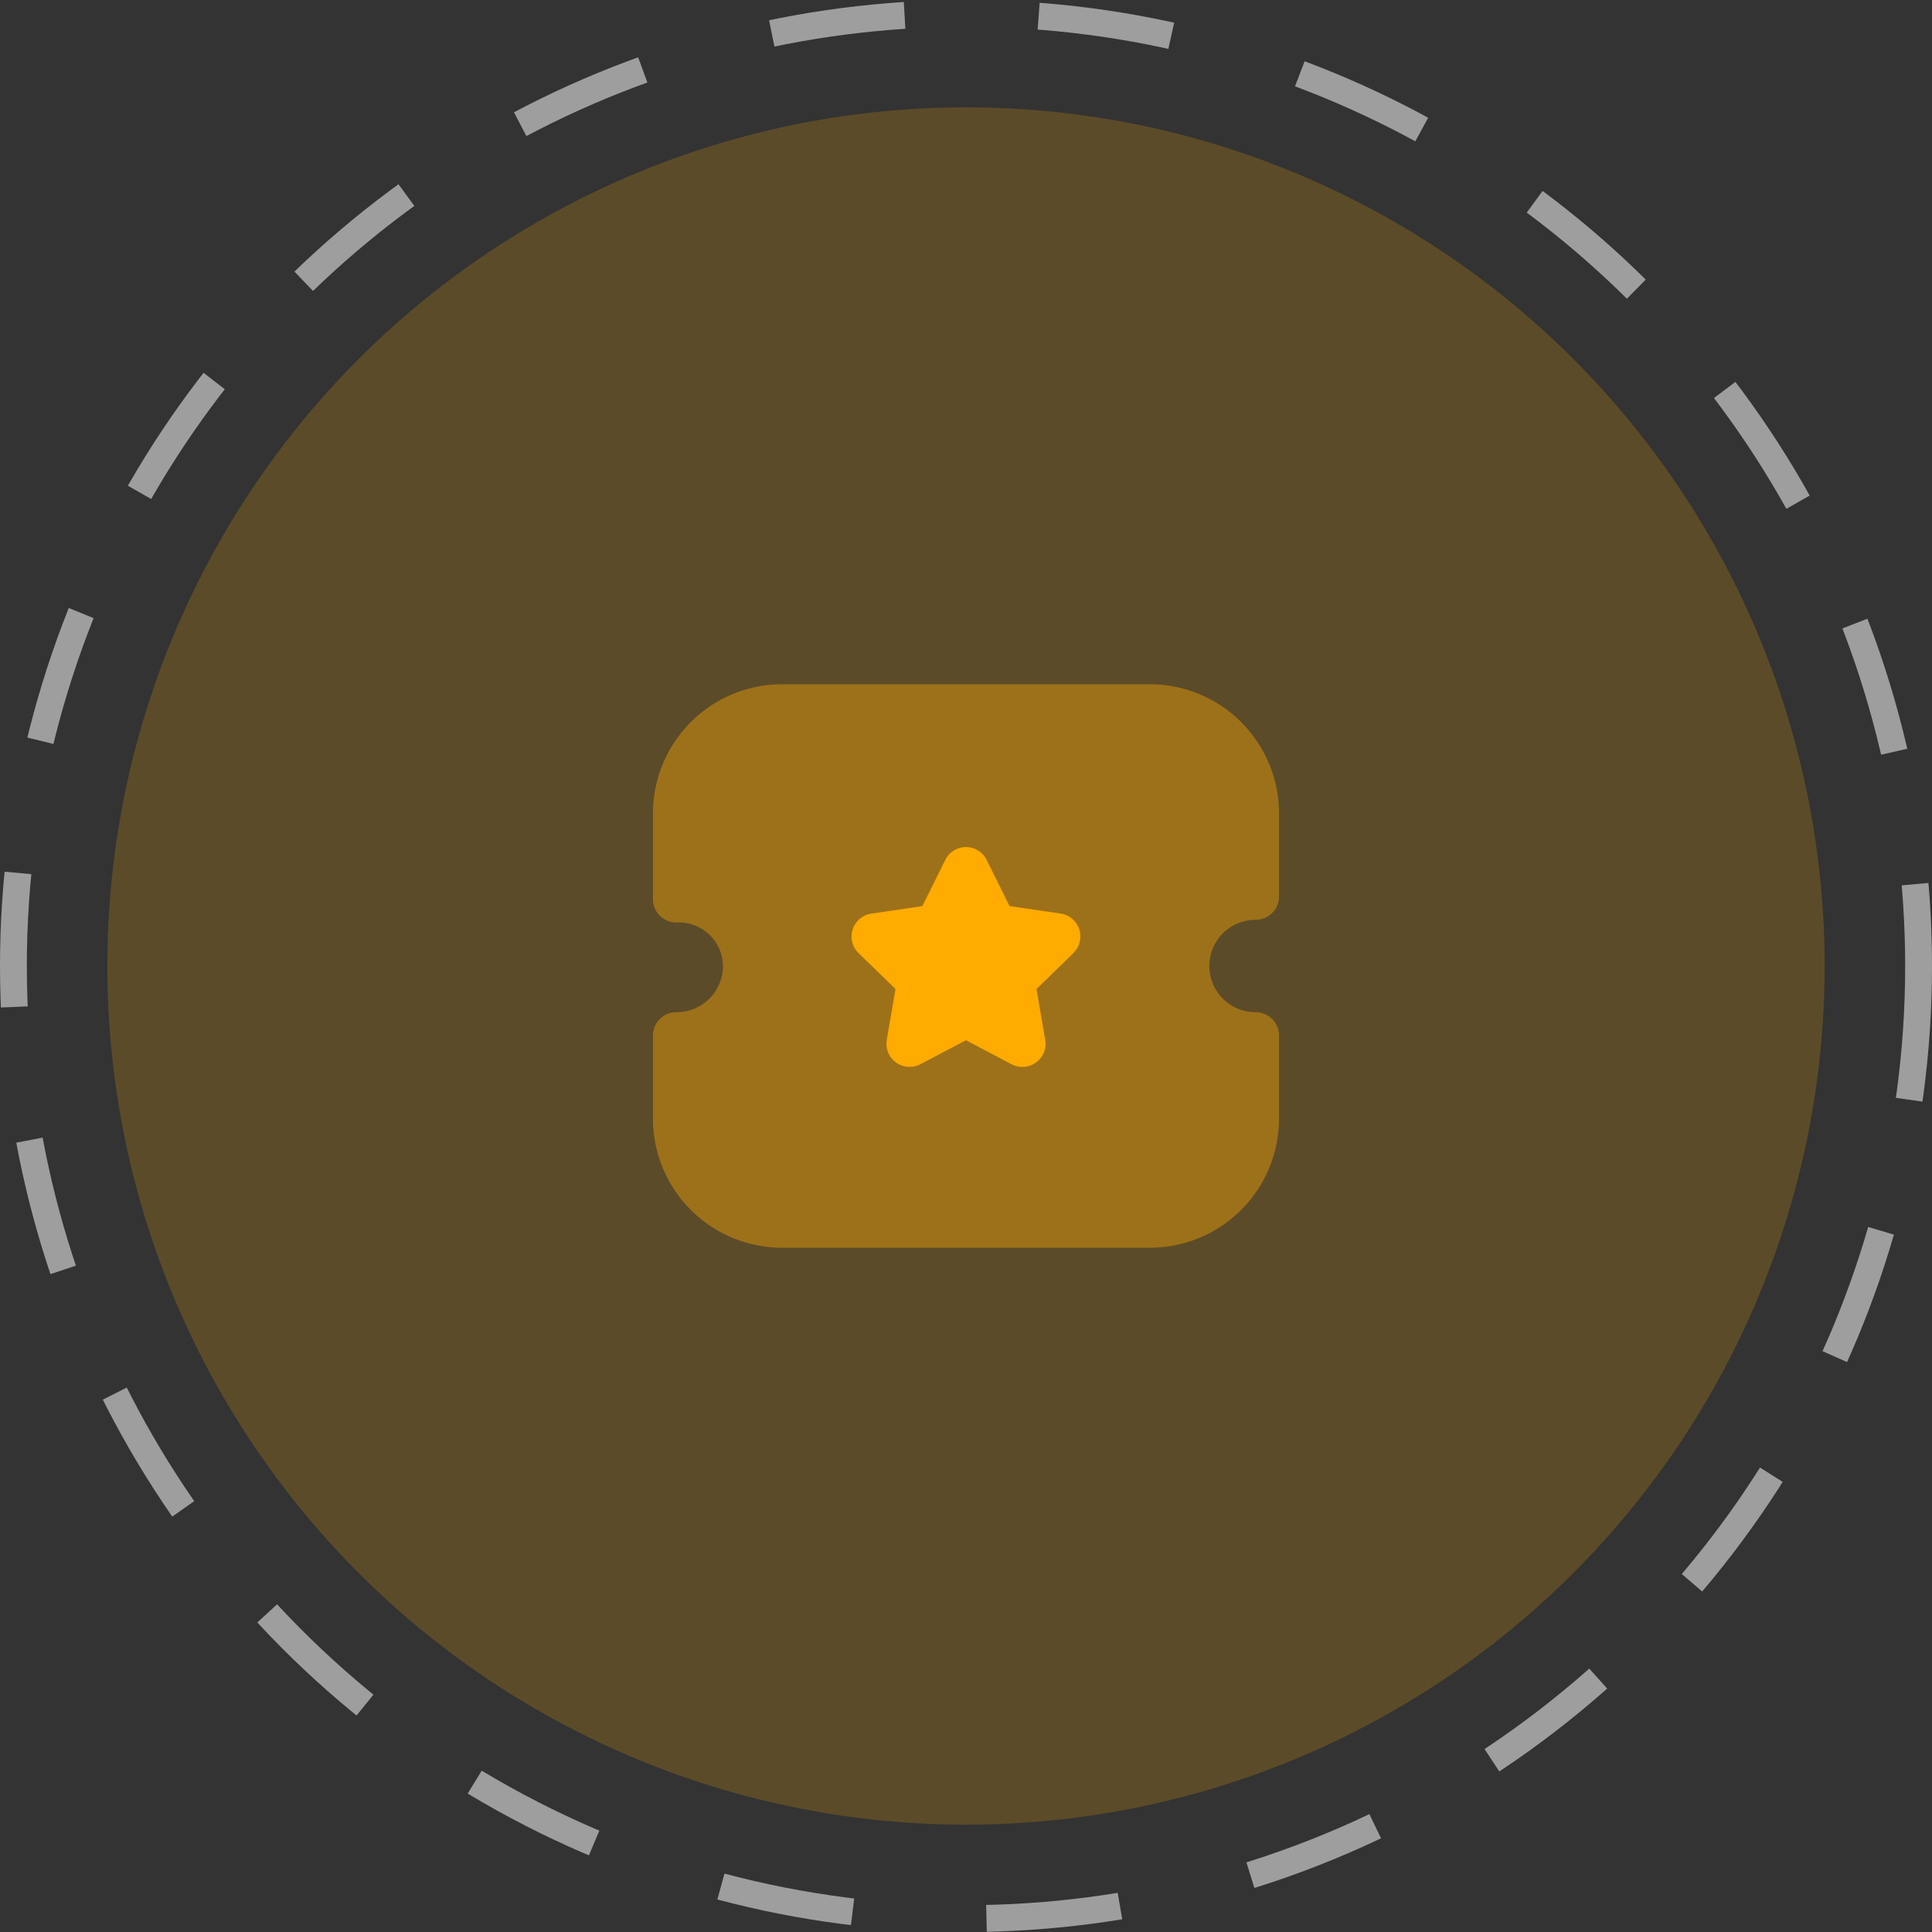
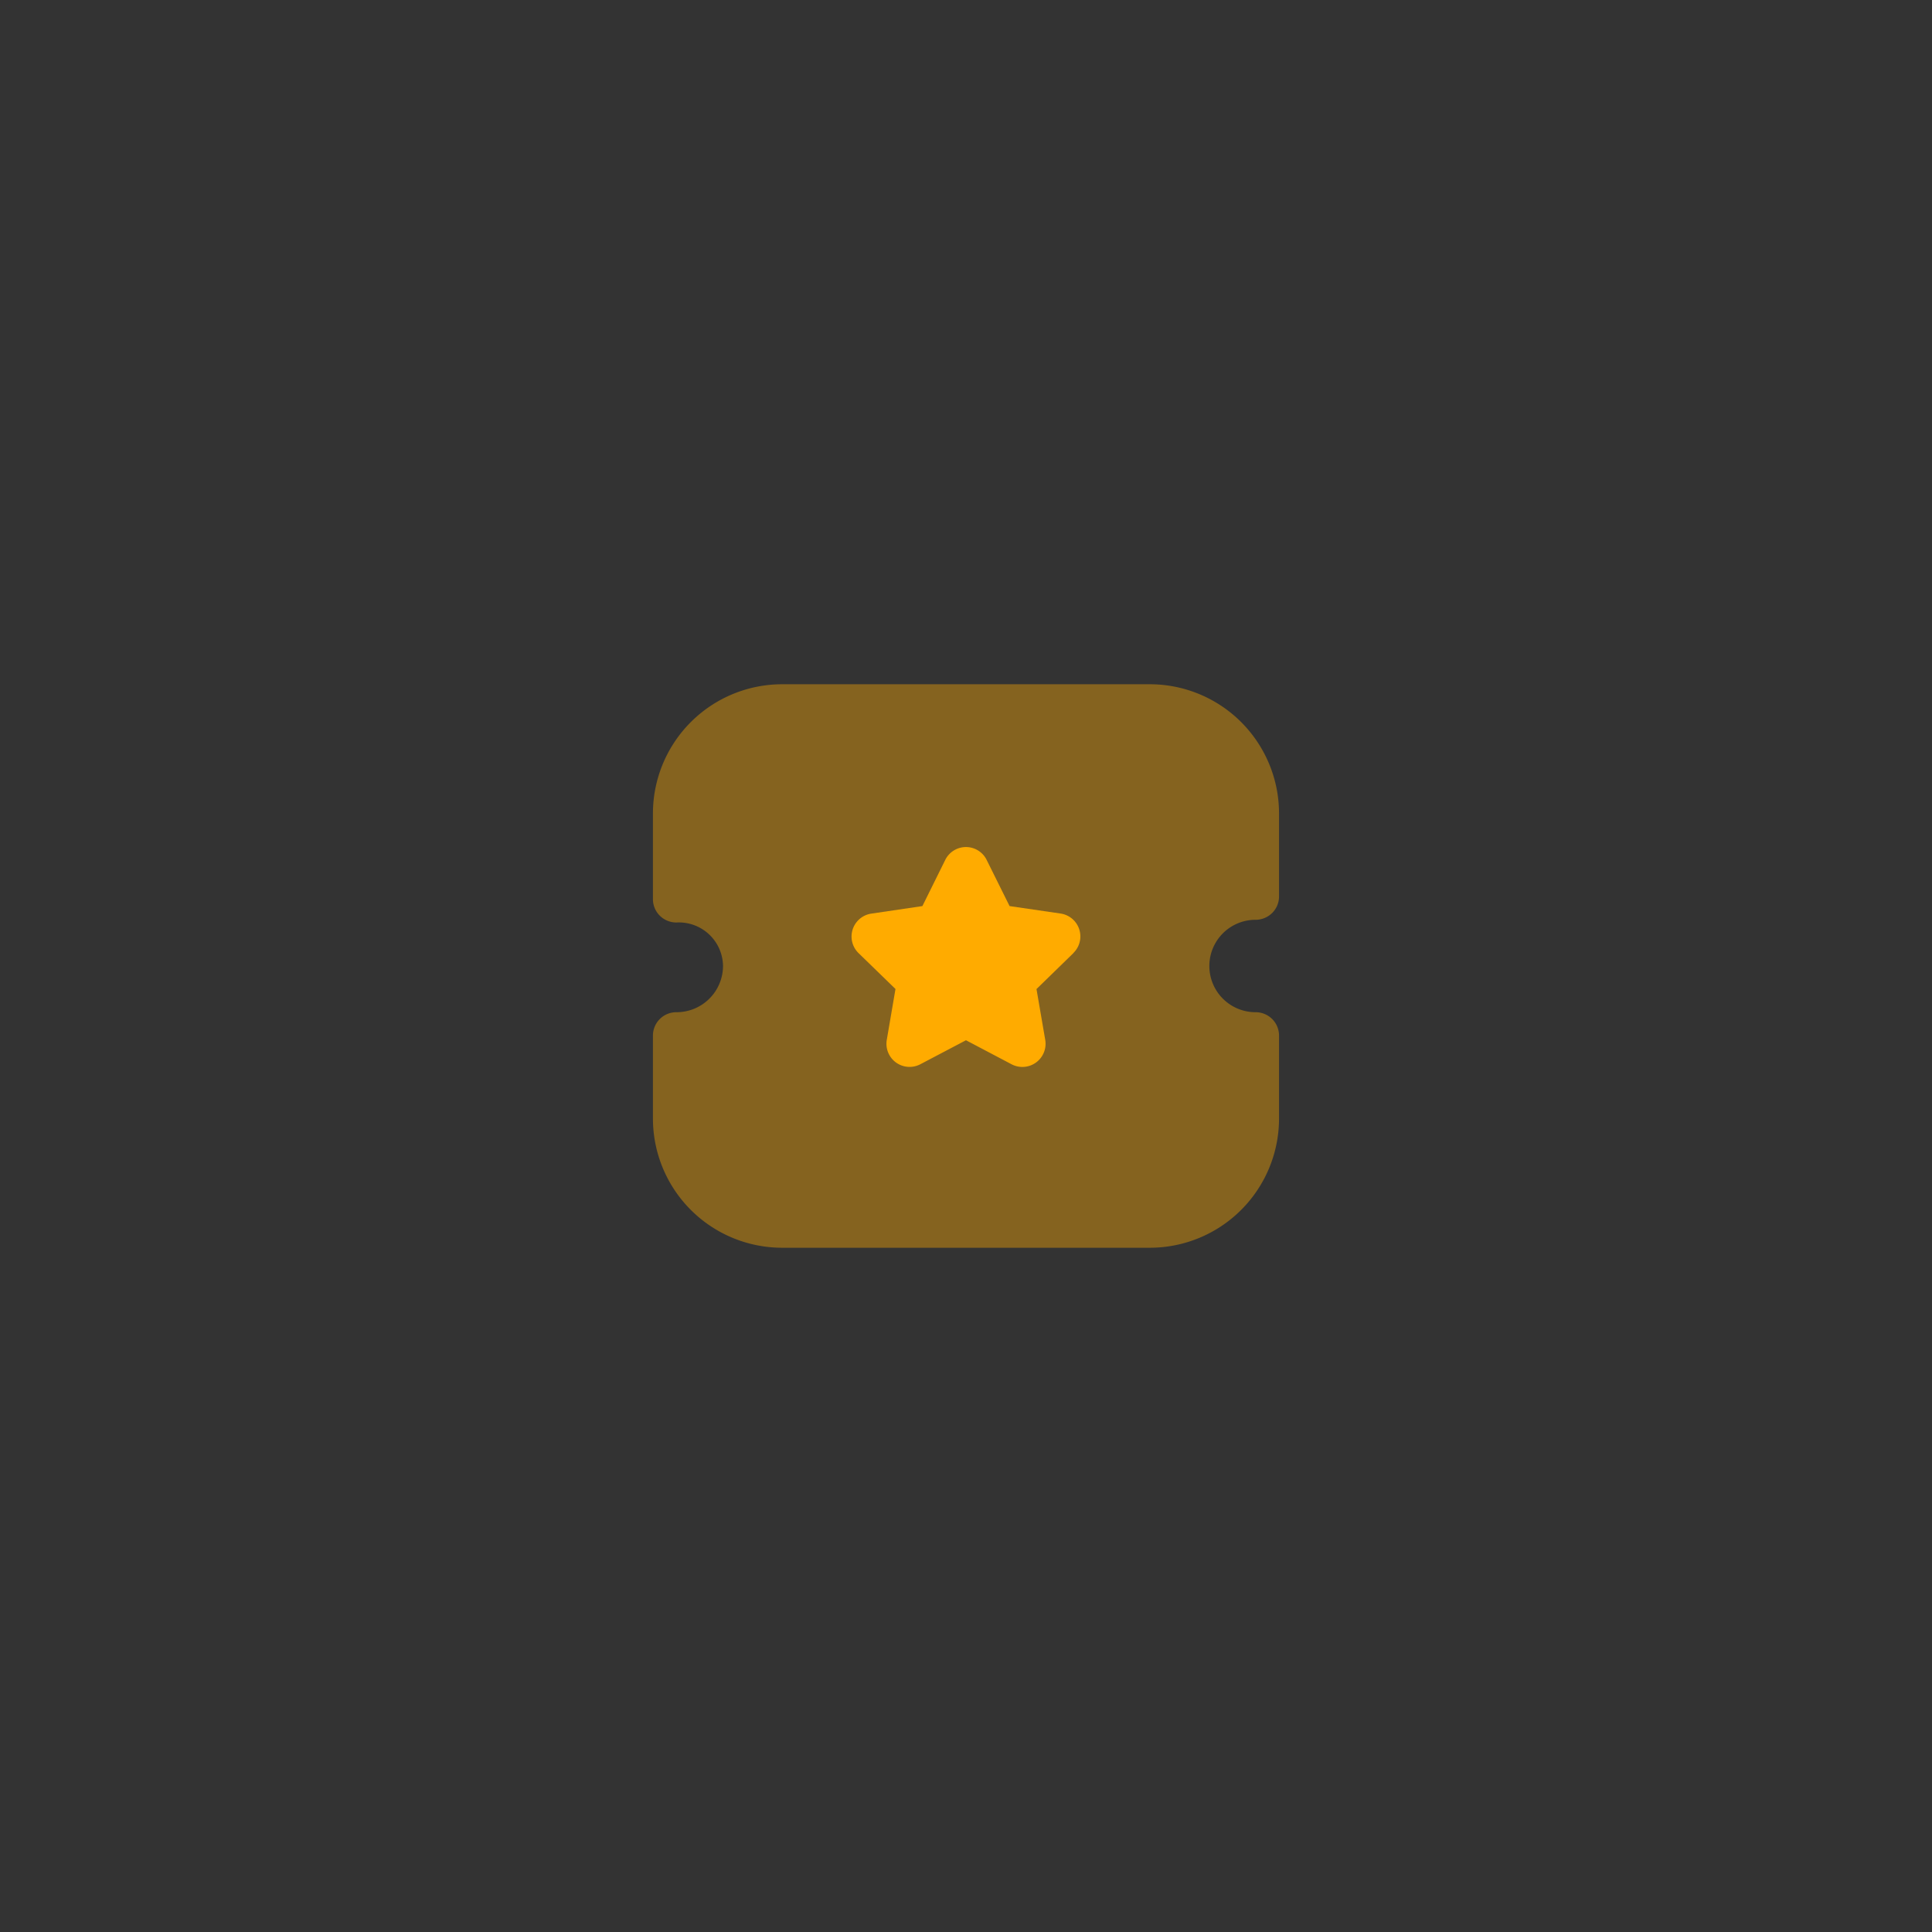
<svg xmlns="http://www.w3.org/2000/svg" width="72" height="72" viewBox="0 0 72 72">
  <rect x="0" y="0" width="72" height="72" fill="#333333" stroke="none" />
  <g transform="translate(-112 -64)">
-     <circle data-name="Ellipse 421" cx="32" cy="32" r="32" transform="translate(116 68)" style="opacity:.2;fill:#ffab00" />
    <g data-name="Ellipse 422" transform="translate(112 64)" style="stroke:#ececec;stroke-dasharray:5;opacity:.58;fill:none">
-       <circle cx="36" cy="36" r="36" style="stroke:none" />
-       <circle cx="36" cy="36" r="35.5" style="fill:none" />
-     </g>
+       </g>
    <g data-name="Iconly/Bulk/Ticket Star">
      <g data-name="Ticket Star">
        <path data-name="Fill 1" d="M22.458 12.222a1.722 1.722 0 1 1 0-3.444.879.879 0 0 0 .618-.253.864.864 0 0 0 .257-.614V4.788A4.817 4.817 0 0 0 18.5 0H4.835A4.817 4.817 0 0 0 0 4.788v3.224a.864.864 0 0 0 .257.614.879.879 0 0 0 .618.253A1.645 1.645 0 0 1 2.612 10.5a1.731 1.731 0 0 1-1.737 1.722.871.871 0 0 0-.875.867v3.121A4.817 4.817 0 0 0 4.833 21H18.5a4.817 4.817 0 0 0 4.833-4.789v-3.122a.871.871 0 0 0-.875-.867" style="opacity:.4;fill:#ffab00" transform="translate(136.333 89.5)" />
        <path data-name="Fill 4" d="M8.267 3.953 6.892 5.292l.326 1.894a.864.864 0 0 1-1.255.909L4.264 7.2l-1.7.894a.862.862 0 0 1-1.251-.91l.324-1.894L.261 3.953A.863.863 0 0 1 .743 2.48L2.64 2.2 3.491.481A.861.861 0 0 1 4.264 0a.859.859 0 0 1 .772.482L5.889 2.2l1.9.278a.862.862 0 0 1 .477 1.471" transform="translate(143.735 95.567)" style="fill:#ffab00" />
      </g>
    </g>
  </g>
</svg>